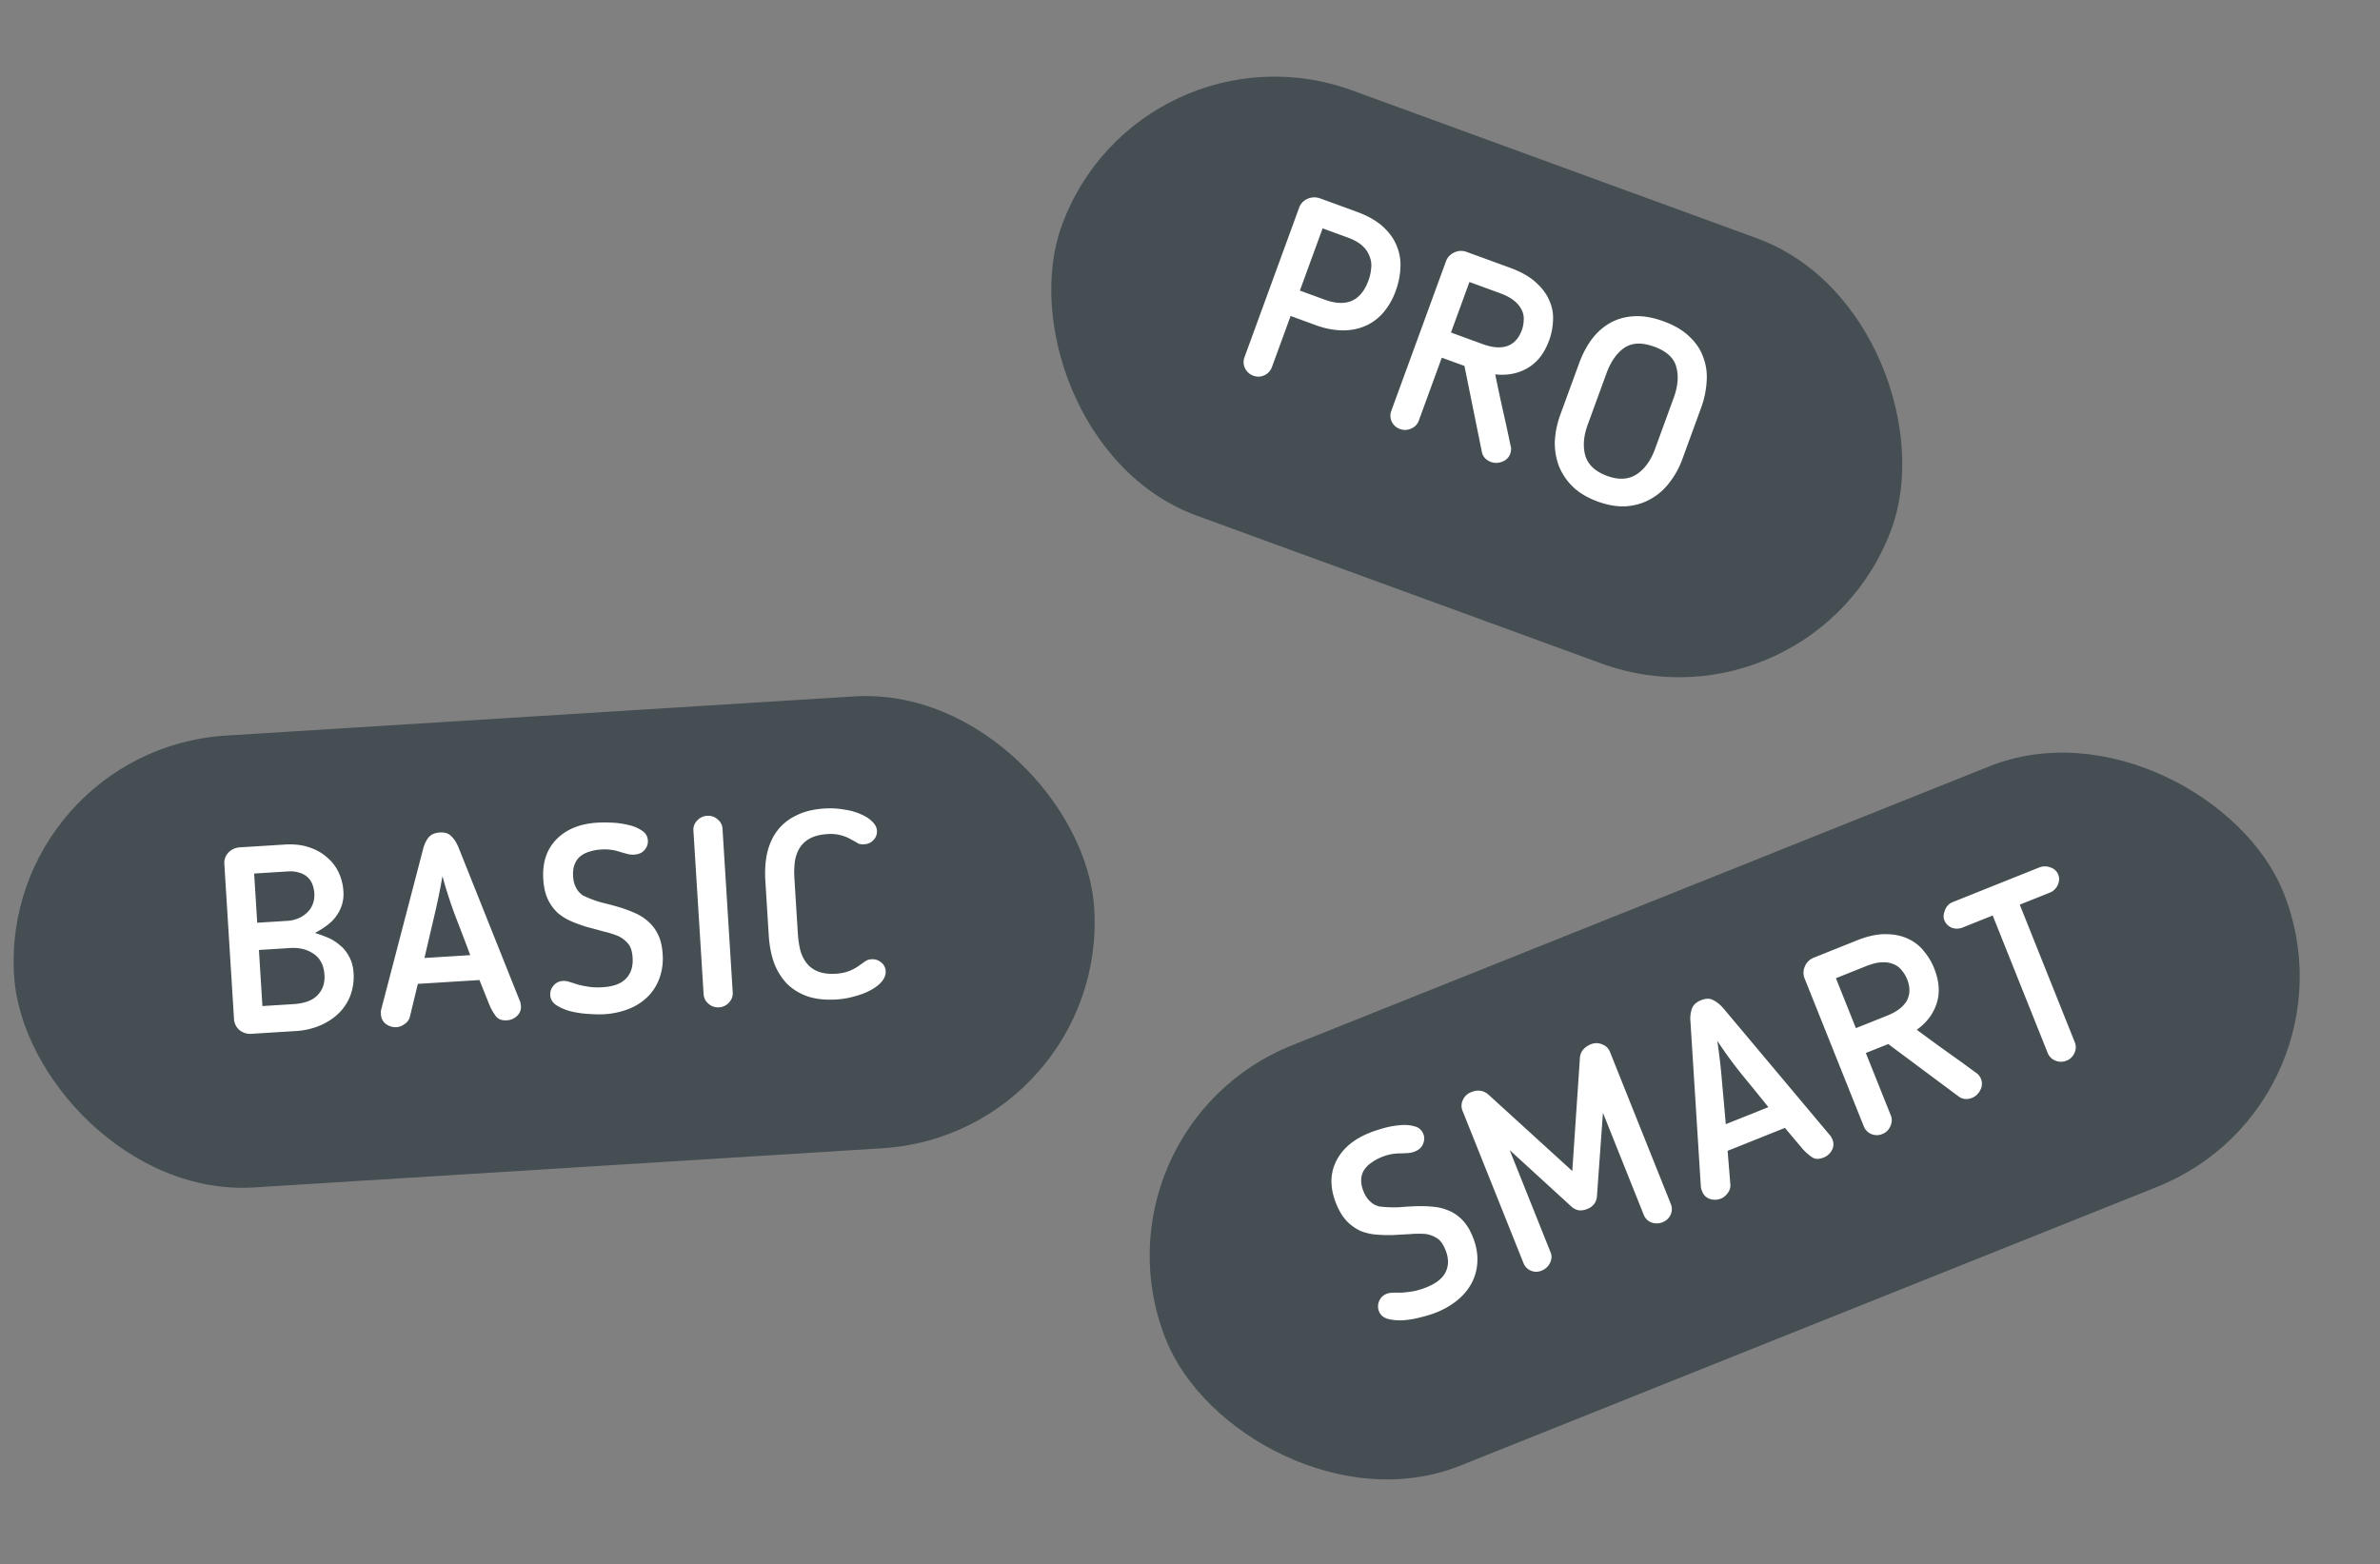
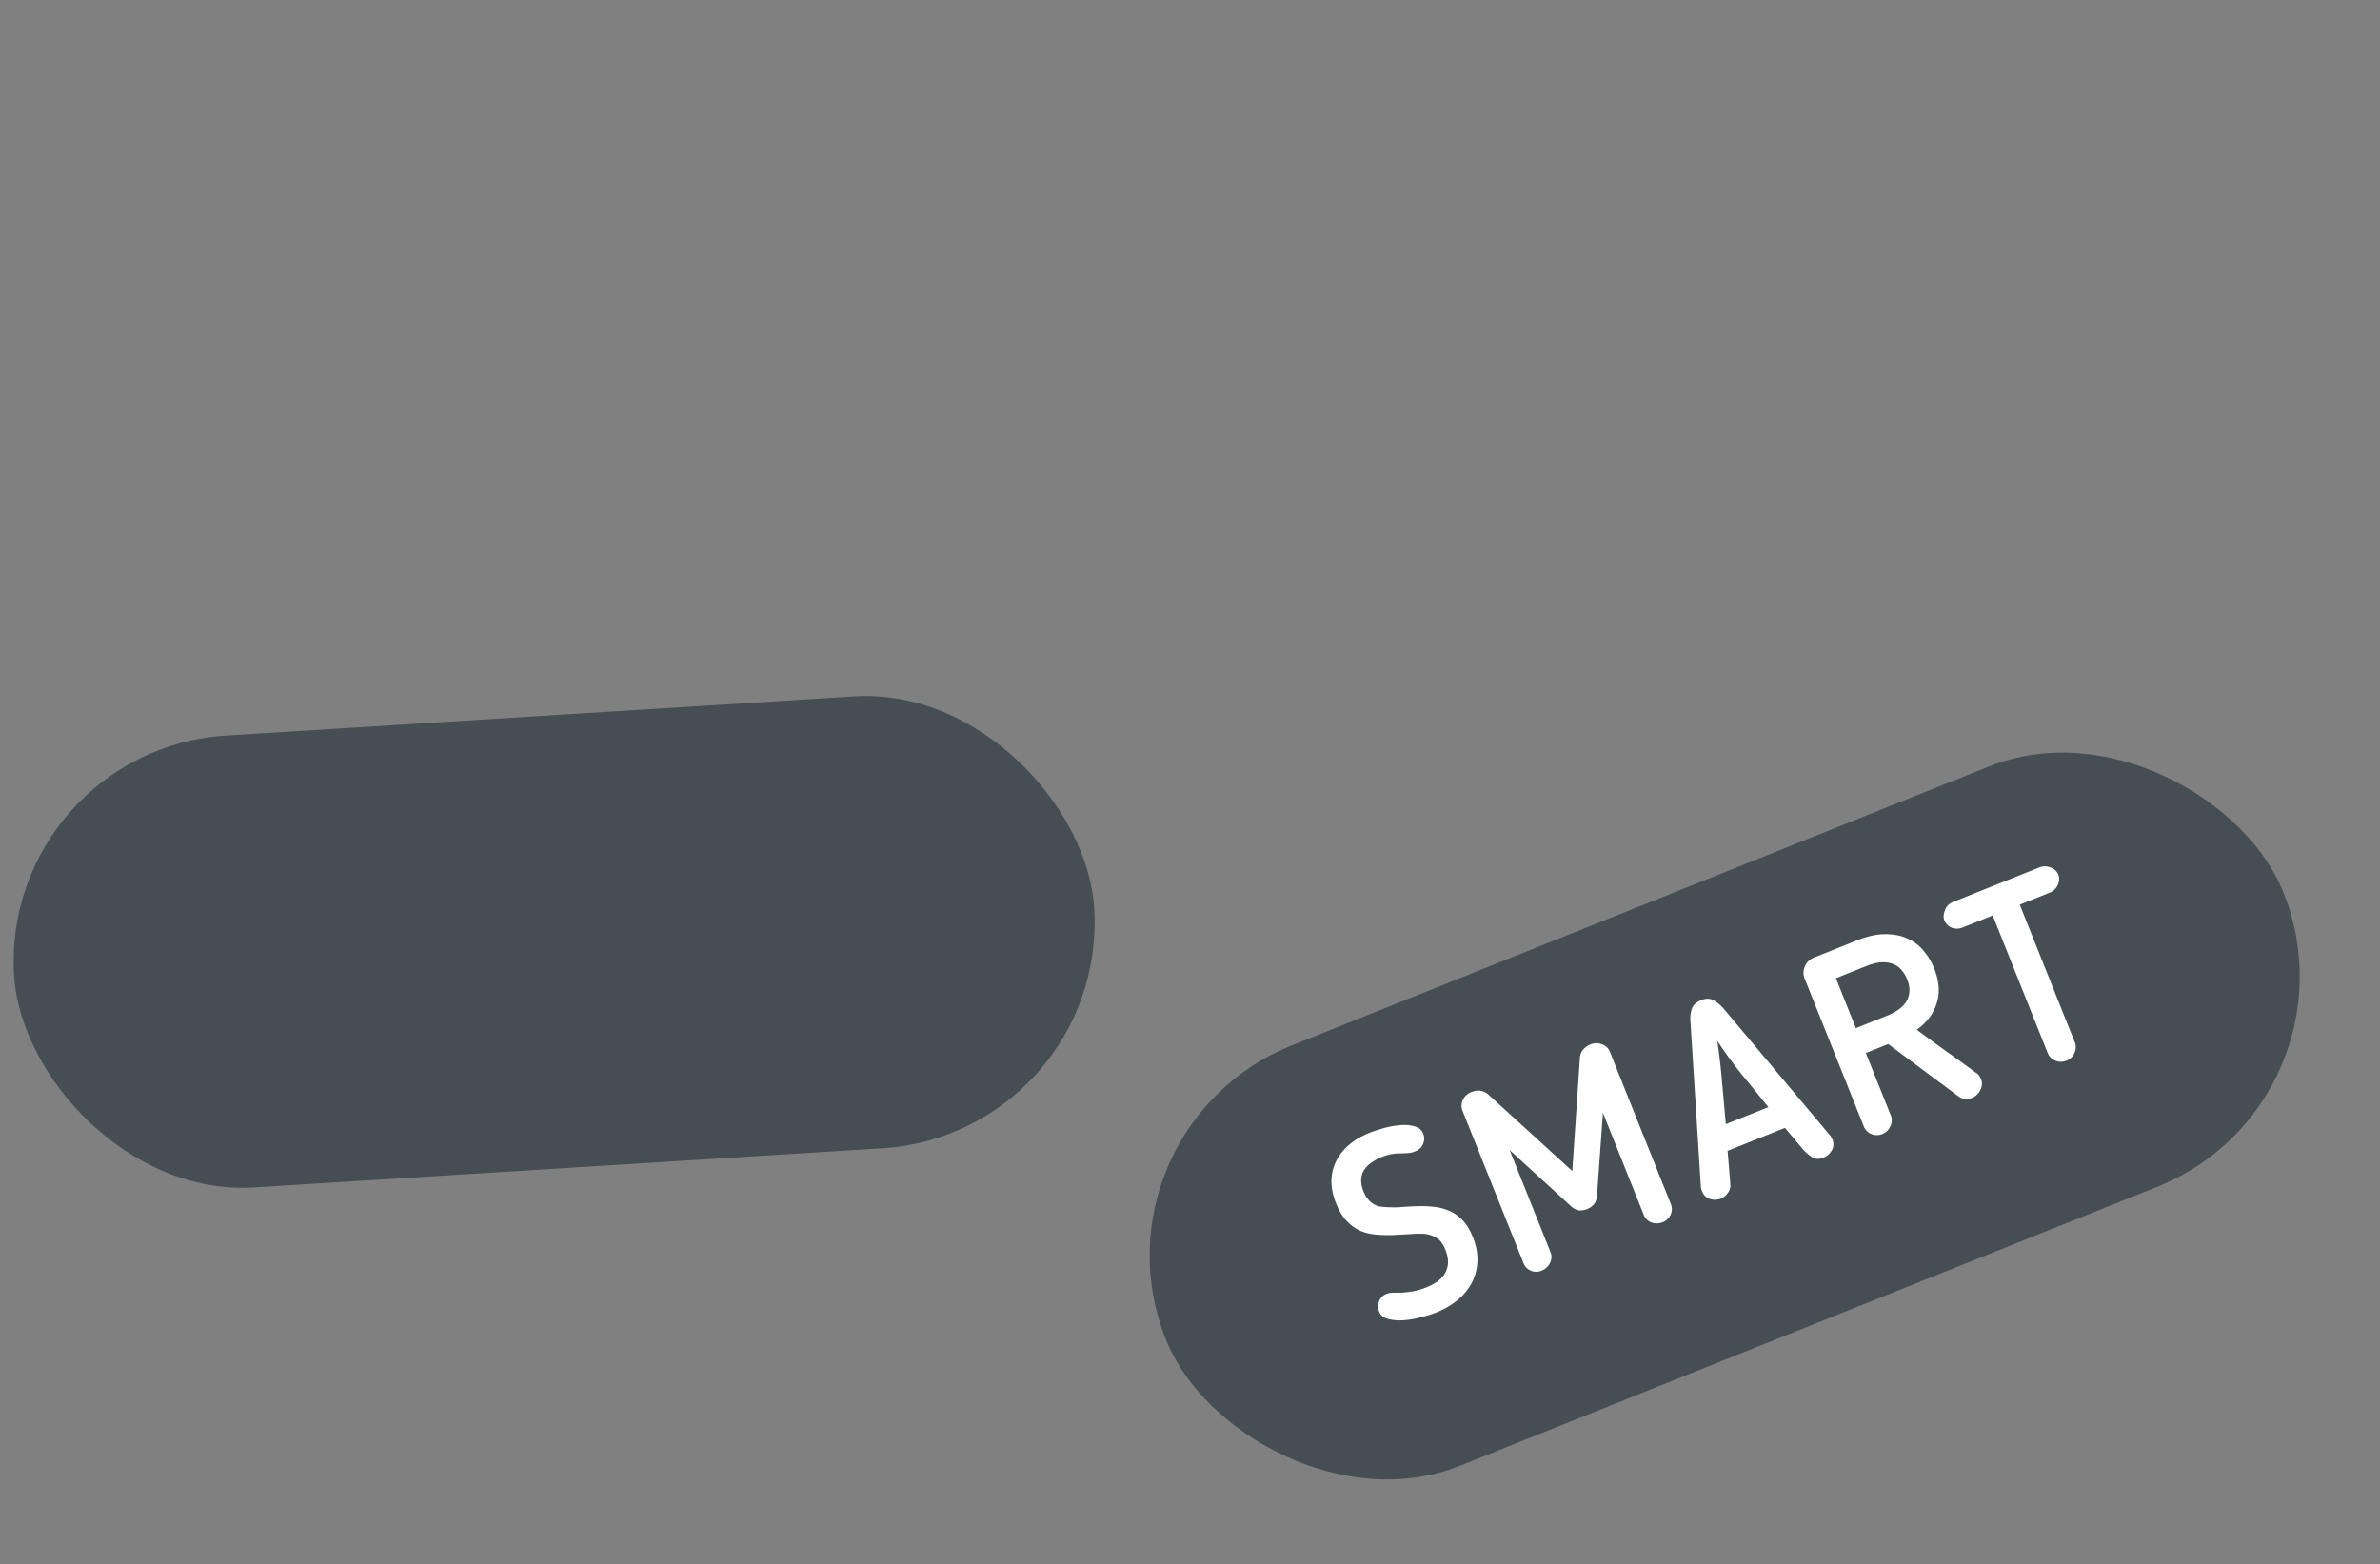
<svg xmlns="http://www.w3.org/2000/svg" fill="none" viewBox="0 0 143 94">
  <rect x="0" y="0" width="143" height="94" fill="#808080" stroke="none" />
-   <rect width="53.081" height="27.204" x="68.469" y=".766" fill="#454E53" rx="13.602" transform="rotate(20.071 68.47 .766)" />
-   <path fill="#fff" d="M77.545 18.987l-1.126 3.08a.862.862 0 0 1-.447.482.845.845 0 0 1-.67.026.88.88 0 0 1-.497-.452.827.827 0 0 1-.031-.656l3.284-8.99a.917.917 0 0 1 .499-.53c.255-.11.512-.117.771-.023l2.199.804c.658.24 1.182.539 1.571.896.39.357.666.746.828 1.167.173.425.244.864.215 1.316-.02.456-.112.909-.276 1.358a4.173 4.173 0 0 1-.784 1.358 3.043 3.043 0 0 1-1.121.794 3.385 3.385 0 0 1-1.357.233 4.869 4.869 0 0 1-1.563-.317l-1.495-.546zm.557-1.526l1.496.547c1.296.473 2.172.087 2.627-1.16a2.71 2.71 0 0 0 .157-.705 1.393 1.393 0 0 0-.081-.708 1.566 1.566 0 0 0-.425-.647c-.21-.2-.513-.374-.912-.52l-1.496-.546-1.366 3.74zm14.98 2.981c-.284.778-.713 1.333-1.287 1.666-.564.337-1.216.466-1.956.388.15.733.305 1.456.462 2.169.162.703.317 1.421.468 2.154a.42.42 0 0 1 .018.228.784.784 0 0 1-.544.7.933.933 0 0 1-.65.016c-.309-.113-.495-.316-.557-.61l-1.046-5.164-1.361-.497-1.388 3.8a.787.787 0 0 1-.457.46.846.846 0 0 1-.67.026.855.855 0 0 1-.487-.432.827.827 0 0 1-.032-.656l3.285-8.99a.917.917 0 0 1 .499-.529.935.935 0 0 1 .741-.034l2.603.95c.658.241 1.173.531 1.546.871.384.344.657.709.82 1.097.174.39.248.79.223 1.2a3.853 3.853 0 0 1-.23 1.187zm-1.645-.601c.069-.19.106-.385.112-.586a1.142 1.142 0 0 0-.104-.598 1.549 1.549 0 0 0-.452-.572c-.207-.177-.504-.337-.893-.479l-1.81-.66-1.11 3.035 1.9.694c.588.215 1.083.255 1.483.118.404-.146.695-.463.873-.952zm4.56 10.296c-.608-.222-1.105-.517-1.49-.884a3.622 3.622 0 0 1-.846-1.258 3.928 3.928 0 0 1-.24-1.478c.025-.534.136-1.07.333-1.608l1.126-3.08c.19-.52.434-.99.735-1.41.311-.418.675-.749 1.091-.992.43-.25.912-.39 1.443-.422.545-.038 1.147.063 1.805.303.658.24 1.178.55 1.561.926.395.37.672.788.83 1.253.172.459.237.946.195 1.462a5.486 5.486 0 0 1-.331 1.557l-1.126 3.081a5.096 5.096 0 0 1-.797 1.438c-.32.414-.7.74-1.136.975-.427.24-.908.38-1.443.423-.531.031-1.101-.064-1.71-.286zm3.4-9.303c-.738-.27-1.34-.247-1.806.069-.456.32-.811.828-1.066 1.526l-1.126 3.081c-.255.698-.303 1.325-.144 1.88.172.55.607.951 1.305 1.206.688.252 1.275.223 1.761-.085.49-.319.862-.827 1.117-1.525l1.125-3.081c.255-.698.307-1.318.154-1.86-.142-.538-.582-.942-1.32-1.211z" />
  <rect width="65.024" height="27.204" y="45.047" fill="#454E53" rx="13.602" transform="rotate(-3.568 0 45.047)" />
-   <path fill="#fff" d="M17.282 55.332a2 2 0 0 0 .599-.133c.197-.076.371-.182.522-.32.162-.137.284-.304.368-.501.093-.208.131-.444.115-.71a1.756 1.756 0 0 0-.112-.519 1.165 1.165 0 0 0-.282-.429 1.206 1.206 0 0 0-.48-.273 1.767 1.767 0 0 0-.723-.083l-2.019.126.185 2.956 1.827-.114zm-1.725 1.751l.21 3.37 1.86-.116c.667-.042 1.15-.22 1.45-.537.31-.318.45-.725.418-1.223-.035-.562-.247-.98-.636-1.253-.39-.273-.865-.393-1.427-.358l-1.875.117zm-.436 5.037a1.003 1.003 0 0 1-.732-.225.935.935 0 0 1-.329-.666l-.58-9.297a.902.902 0 0 1 .244-.702 1.04 1.04 0 0 1 .698-.314l2.686-.168c.551-.034 1.039.02 1.462.164.435.143.799.35 1.092.618.303.258.535.563.695.914.16.352.252.718.276 1.1.02.307-.011.586-.091.835-.08.25-.199.48-.356.693a2.52 2.52 0 0 1-.556.545c-.214.162-.449.31-.707.443.26.08.522.175.784.286.262.111.5.261.714.45.224.178.408.405.553.683.155.267.245.597.27.989.028.455-.03.89-.175 1.303a2.973 2.973 0 0 1-.682 1.08c-.3.306-.673.557-1.118.755a4.404 4.404 0 0 1-1.526.35l-2.622.164zm9.515-1.056a.73.73 0 0 1-.322.467.912.912 0 0 1-.467.189.972.972 0 0 1-.65-.183.725.725 0 0 1-.306-.571 69.928 69.928 0 0 1-.01-.16c.007-.063.014-.112.023-.144l2.511-9.618c.068-.28.176-.516.323-.706.148-.19.376-.295.683-.314.307-.02.54.056.7.227.17.17.312.39.424.66l3.687 9.231a.26.26 0 0 1 .04.142.992.992 0 0 1 .027.157.725.725 0 0 1-.234.605.933.933 0 0 1-.622.263c-.286.017-.498-.06-.637-.232a3.068 3.068 0 0 1-.393-.677l-.605-1.51-3.703.23-.469 1.944zm1.948-8.418c-.148.86-.32 1.69-.514 2.49-.185.798-.374 1.608-.567 2.428l2.75-.171a158.14 158.14 0 0 0-.897-2.354c-.293-.78-.55-1.577-.772-2.393zM38.01 57.55c-.027-.424-.136-.725-.328-.905a1.665 1.665 0 0 0-.535-.397 6.019 6.019 0 0 0-.895-.28 95.875 95.875 0 0 0-.958-.259 8.935 8.935 0 0 1-.946-.34 3.248 3.248 0 0 1-.83-.507 2.745 2.745 0 0 1-.593-.808c-.158-.33-.253-.734-.282-1.211-.063-.996.196-1.794.776-2.394.59-.611 1.414-.95 2.473-1.016a8.75 8.75 0 0 1 .814-.003c.34.011.673.054.997.13.323.065.601.175.834.33.243.145.373.35.39.614a.764.764 0 0 1-.204.572c-.138.168-.345.26-.62.278a1.252 1.252 0 0 1-.402-.04 21.1 21.1 0 0 1-.422-.116 2.889 2.889 0 0 0-1.19-.15 2.683 2.683 0 0 0-.647.12 1.53 1.53 0 0 0-.557.275c-.153.116-.27.277-.353.484-.083.197-.116.438-.098.724.014.223.052.407.114.552.062.145.133.268.214.37.092.1.182.18.27.238.1.047.192.089.28.126.273.121.572.225.896.31.324.077.649.163.974.26a7.8 7.8 0 0 1 .93.34c.306.13.578.3.814.508.247.208.45.472.608.792.158.32.252.713.28 1.179a3.495 3.495 0 0 1-.195 1.464 2.986 2.986 0 0 1-.712 1.113 3.35 3.35 0 0 1-1.136.725 4.76 4.76 0 0 1-1.464.315c-.276.017-.6.01-.975-.02a5.434 5.434 0 0 1-1.047-.157 3.024 3.024 0 0 1-.852-.362c-.233-.156-.357-.355-.372-.599a.791.791 0 0 1 .188-.57.776.776 0 0 1 .572-.291c.116-.007.245.011.386.056.152.043.32.097.505.16.194.051.415.096.662.134.247.038.53.047.848.027.635-.04 1.098-.212 1.387-.517.3-.306.434-.724.4-1.254zm3.653-7.647a.758.758 0 0 1 .219-.588.845.845 0 0 1 .604-.293.845.845 0 0 1 .635.216c.18.148.276.334.29.556l.615 9.854a.792.792 0 0 1-.219.588.845.845 0 0 1-.604.293.845.845 0 0 1-.636-.216.792.792 0 0 1-.29-.556l-.614-9.854zm4.322 3.017c-.038-.614 0-1.18.117-1.698.128-.519.334-.962.62-1.331.295-.38.675-.68 1.14-.9.464-.232 1.025-.368 1.681-.409.392-.024.771-.005 1.137.057.375.05.71.142 1.006.272.295.12.533.27.714.45.18.17.278.355.29.556a.713.713 0 0 1-.205.556.776.776 0 0 1-.558.258.795.795 0 0 1-.353-.042 6.593 6.593 0 0 0-.298-.173l-.083-.042a2.465 2.465 0 0 0-1.474-.355c-.403.025-.738.104-1.006.238s-.48.317-.636.55c-.156.233-.26.511-.315.834a5.459 5.459 0 0 0-.029 1.07l.204 3.274c.025.392.079.745.162 1.06.094.313.233.575.416.787.183.212.416.368.7.467.282.1.625.136 1.027.111a2.578 2.578 0 0 0 1.42-.519l.076-.053c.112-.081.204-.145.276-.192a.66.66 0 0 1 .344-.102.776.776 0 0 1 .586.187.696.696 0 0 1 .271.51c.014.212-.059.419-.216.62-.159.19-.377.364-.654.52-.277.155-.6.281-.965.378a4.92 4.92 0 0 1-1.121.198c-.657.041-1.23-.019-1.718-.18a3.346 3.346 0 0 1-1.244-.752 3.69 3.69 0 0 1-.78-1.244c-.18-.5-.29-1.062-.328-1.687l-.204-3.274z" />
  <rect width="72.322" height="27.204" x="65" y="67.866" fill="#454E53" rx="13.602" transform="rotate(-21.807 65 67.866)" />
  <path fill="#fff" d="M86.851 75.112c-.157-.395-.356-.647-.594-.757a1.665 1.665 0 0 0-.633-.21 6.02 6.02 0 0 0-.937.015 97.4 97.4 0 0 0-.991.053c-.34.01-.674.001-1.005-.027a3.246 3.246 0 0 1-.947-.221 2.744 2.744 0 0 1-.816-.583c-.254-.264-.47-.618-.648-1.061-.37-.927-.374-1.766-.012-2.517.369-.765 1.046-1.344 2.032-1.739.197-.078.454-.164.772-.257.327-.097.656-.16.987-.19.327-.039.626-.021.896.054.276.06.463.215.562.461.079.197.074.4-.015.606-.079.203-.246.356-.502.459-.129.05-.26.08-.394.088-.134.008-.28.015-.437.021a2.883 2.883 0 0 0-1.177.23c-.207.084-.4.19-.577.317-.181.119-.329.264-.443.435-.109.158-.17.348-.184.57-.017.214.027.453.133.72.083.206.177.369.281.487.105.118.212.213.32.284.118.067.229.114.331.142a7.08 7.08 0 0 0 1.254.047 16.8 16.8 0 0 1 1.005-.059c.34-.01.67 0 .99.032.332.028.643.104.932.228.3.12.575.308.825.562.25.254.463.598.636 1.032.201.502.292.986.272 1.452a2.987 2.987 0 0 1-.328 1.28c-.199.388-.482.736-.851 1.044-.369.308-.8.56-1.292.757a6.99 6.99 0 0 1-.932.287c-.35.095-.699.154-1.044.178a3.019 3.019 0 0 1-.922-.077c-.27-.075-.45-.226-.541-.453a.791.791 0 0 1 0-.6.775.775 0 0 1 .452-.455c.108-.044.237-.066.384-.068.158-.006.335-.008.53-.006.2-.012.424-.039.67-.08.247-.042.518-.121.814-.24.592-.236.977-.545 1.156-.925.19-.385.185-.824-.012-1.316zm13.547-2.745a.794.794 0 0 1-.023.627.858.858 0 0 1-.474.447.932.932 0 0 1-.68.014.792.792 0 0 1-.45-.437l-2.46-6.15-.36 5.014a.879.879 0 0 1-.184.486.993.993 0 0 1-.402.28 1.087 1.087 0 0 1-.5.08.913.913 0 0 1-.452-.23l-3.705-3.389 2.46 6.15c.08.198.066.409-.038.633a.932.932 0 0 1-.503.459.82.82 0 0 1-1.085-.44l-3.662-9.152a.794.794 0 0 1 .012-.657.884.884 0 0 1 .512-.479c.384-.154.723-.106 1.017.142l5.048 4.6.46-6.821a.832.832 0 0 1 .214-.497 1.19 1.19 0 0 1 .431-.293.864.864 0 0 1 .686 0c.227.08.386.235.476.461l3.662 9.152zm3.567-1.221a.73.73 0 0 1-.159.544.916.916 0 0 1-.385.325.97.97 0 0 1-.674.03.723.723 0 0 1-.47-.447l-.059-.148a1.002 1.002 0 0 1-.024-.145l-.625-9.92a1.826 1.826 0 0 1 .086-.772c.081-.227.264-.397.55-.512.286-.114.531-.115.736-.003.215.109.418.273.609.494l6.391 7.614a.26.26 0 0 1 .083.121c.033.055.058.103.074.142a.723.723 0 0 1-.033.648.931.931 0 0 1-.508.443c-.266.107-.492.1-.677-.02a3.048 3.048 0 0 1-.586-.52l-1.047-1.246-3.445 1.379.163 1.993zm-.784-8.605c.128.863.225 1.705.29 2.525.075.816.149 1.644.222 2.484l2.558-1.023c-.527-.659-1.056-1.31-1.589-1.955a26.426 26.426 0 0 1-1.481-2.031zm13.03-4.356c.308.768.359 1.468.154 2.1-.195.626-.594 1.157-1.197 1.593.601.446 1.198.881 1.792 1.307.589.416 1.185.847 1.786 1.292.055.024.11.076.166.157a.783.783 0 0 1 .062.884.935.935 0 0 1-.473.447c-.306.122-.58.094-.822-.083l-4.226-3.146-1.346.538 1.503 3.755a.784.784 0 0 1-.033.648.842.842 0 0 1-.482.467.853.853 0 0 1-.65.003.828.828 0 0 1-.462-.467l-3.555-8.885a.917.917 0 0 1 .018-.728.934.934 0 0 1 .529-.52l2.573-1.03c.65-.26 1.228-.388 1.732-.384.515 0 .963.09 1.343.269.39.175.713.423.967.745.264.317.471.663.621 1.038zm-1.626.65a1.857 1.857 0 0 0-.308-.511 1.141 1.141 0 0 0-.476-.376 1.548 1.548 0 0 0-.718-.124c-.273.006-.601.086-.985.24l-1.789.716 1.201 3 1.877-.75c.582-.233.976-.534 1.183-.902.203-.379.208-.81.015-1.293zm5.143-3.824l-1.789.716a.895.895 0 0 1-.68.015.818.818 0 0 1-.435-.444c-.067-.168-.055-.367.036-.597a.8.8 0 0 1 .47-.497l5.204-2.082a.893.893 0 0 1 .651-.003.74.74 0 0 1 .485.44c.079.197.066.408-.039.633a.873.873 0 0 1-.487.452l-1.789.716 3.312 8.28a.794.794 0 0 1-.023.627.849.849 0 0 1-.482.467.847.847 0 0 1-.672-.006.794.794 0 0 1-.449-.438l-3.313-8.28z" />
</svg>